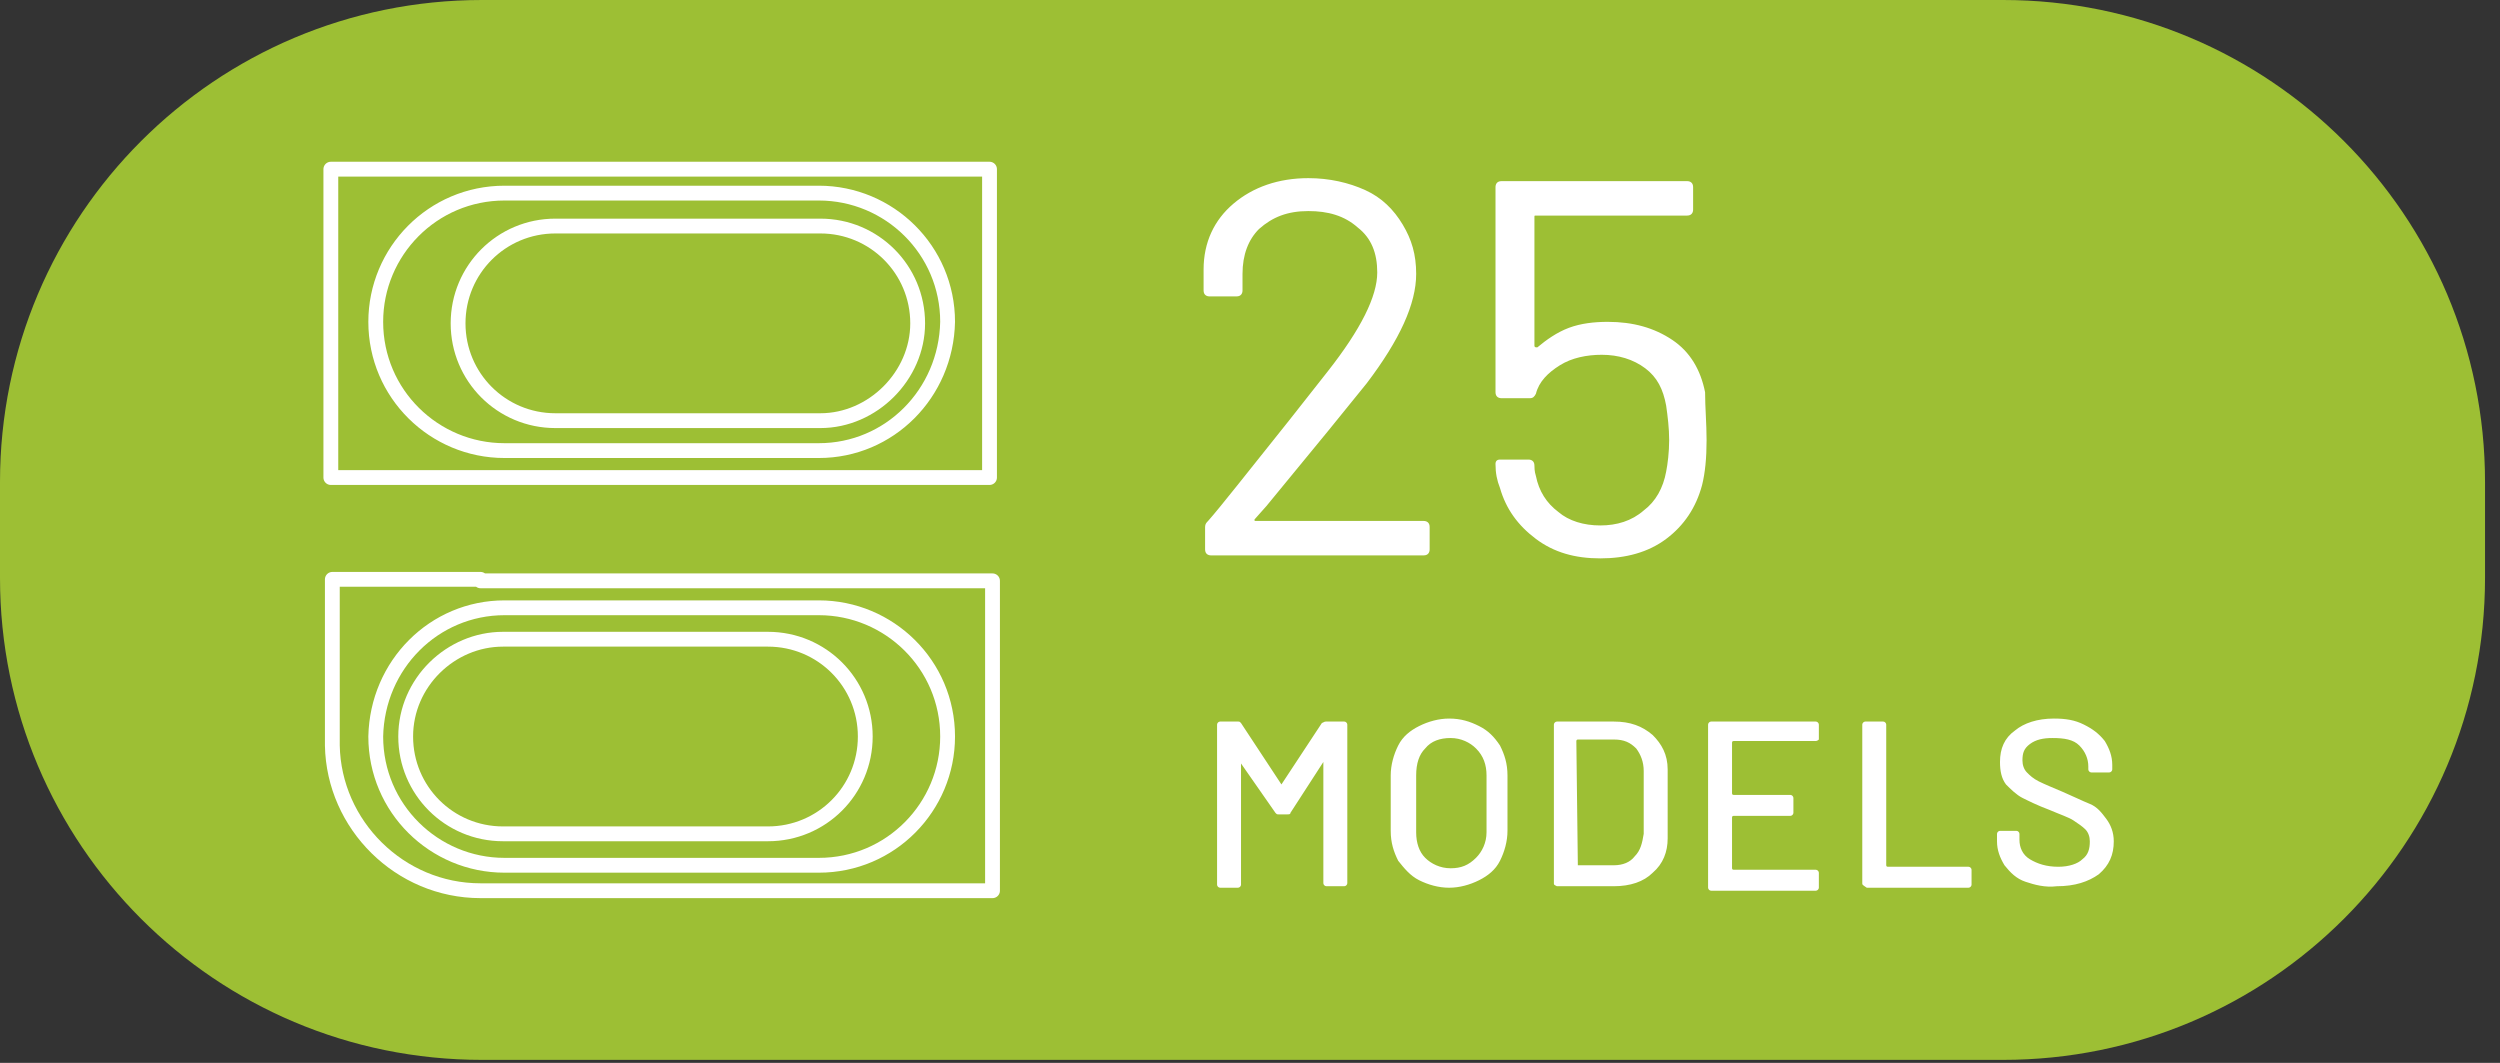
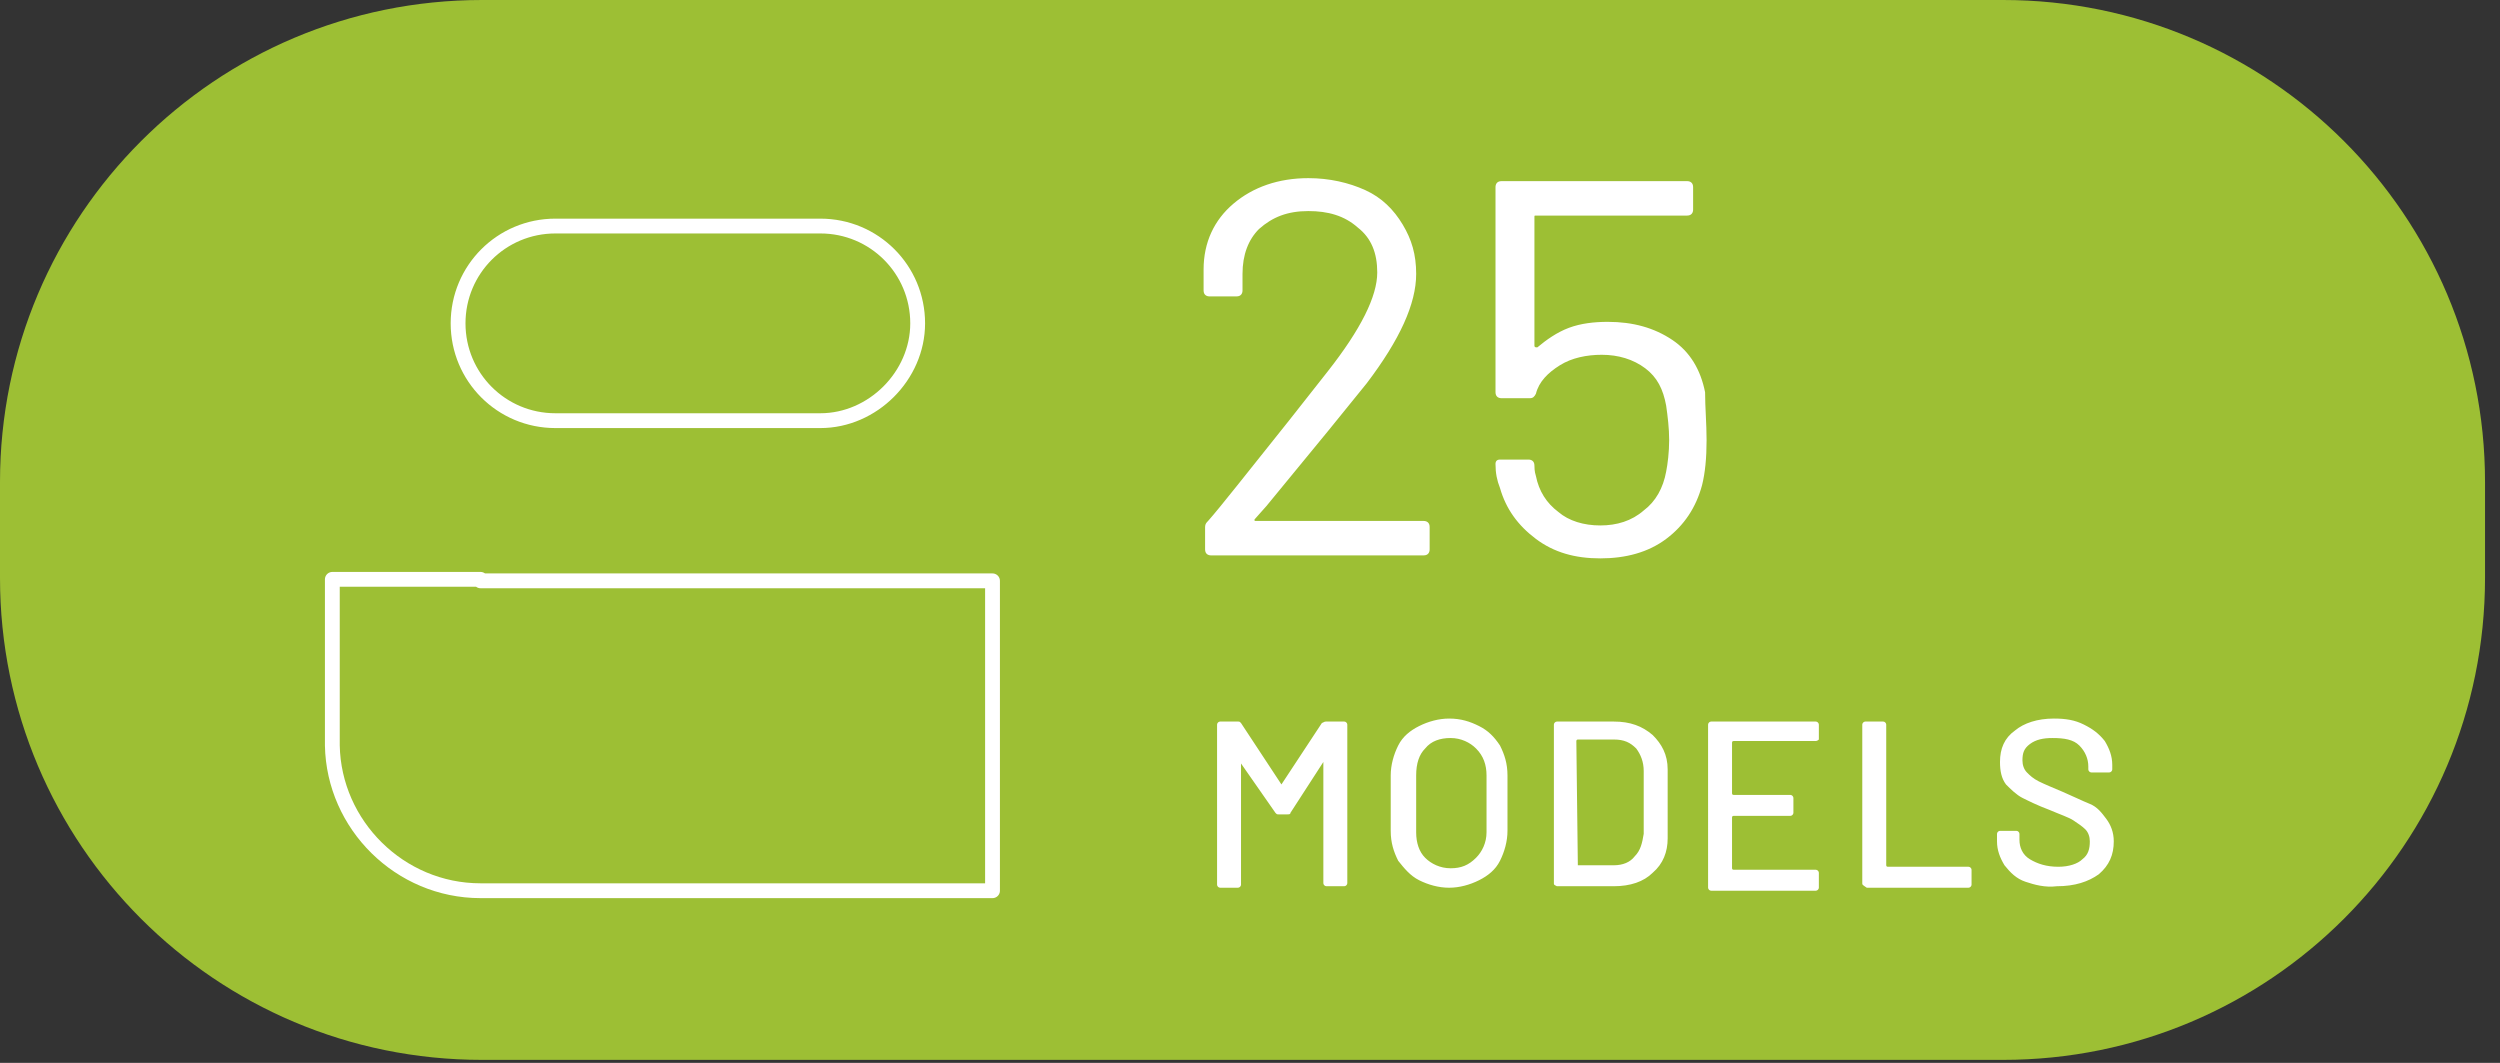
<svg xmlns="http://www.w3.org/2000/svg" version="1.1" id="Layer_1" x="0" y="0" viewBox="0 0 167 71" style="enable-background:new 0 0 167 71" xml:space="preserve">
  <rect x="0" y="0" width="167" height="71" fill="#333333" stroke="none" />
  <style>.st3{fill:none;stroke:#fff;stroke-width:.99;stroke-linejoin:round}</style>
-   <path style="fill:none" d="M0 0h166v70.9H0z" />
  <path d="M133.8 0H32.2C14.4 0 0 14.4 0 32.2v6.4c0 17.8 14.4 32.2 32.2 32.2h101.6c17.8 0 32.2-14.4 32.2-32.2v-6.4C166 14.4 151.6 0 133.8 0z" style="fill:#9dbf34" />
  <path d="M88.6 48.2h1.2c.1 0 .2.1.2.2V59c0 .1-.1.2-.2.2h-1.2c-.1 0-.2-.1-.2-.2v-8.1l-2.2 3.4c0 .1-.1.1-.2.1h-.6c-.1 0-.1 0-.2-.1L82.9 51v8.1c0 .1-.1.2-.2.2h-1.2c-.1 0-.2-.1-.2-.2V48.4c0-.1.1-.2.2-.2h1.2c.1 0 .1 0 .2.1l2.7 4.1 2.7-4.1c.2-.1.2-.1.3-.1zm6.2 10.6c-.6-.3-1-.8-1.4-1.3-.3-.6-.5-1.2-.5-2v-3.7c0-.7.2-1.4.5-2 .3-.6.8-1 1.4-1.3.6-.3 1.3-.5 2-.5.8 0 1.4.2 2 .5.6.3 1 .7 1.4 1.3.3.6.5 1.2.5 2v3.7c0 .7-.2 1.4-.5 2-.3.6-.8 1-1.4 1.3-.6.3-1.3.5-2 .5s-1.4-.2-2-.5zm3.8-1.5c.4-.4.7-1 .7-1.7v-3.8c0-.7-.2-1.3-.7-1.8-.4-.4-1-.7-1.7-.7s-1.3.2-1.7.7c-.4.4-.6 1-.6 1.8v3.8c0 .7.2 1.3.6 1.7.4.4 1 .7 1.7.7s1.2-.2 1.7-.7zm5.2 1.7V48.4c0-.1.1-.2.2-.2h3.8c1.1 0 1.9.3 2.6.9.6.6 1 1.3 1 2.3V56c0 .9-.3 1.7-1 2.3-.6.6-1.5.9-2.6.9H104c-.2-.1-.2-.1-.2-.2zm1.6-1.2h2.4c.6 0 1.1-.2 1.4-.6.4-.4.5-.9.6-1.5v-4.2c0-.6-.2-1.1-.5-1.5-.4-.4-.8-.6-1.5-.6h-2.4s-.1 0-.1.1l.1 8.3c-.1 0-.1 0 0 0zm15.9-8.3h-5.5s-.1 0-.1.1V53s0 .1.1.1h3.8c.1 0 .2.1.2.2v1c0 .1-.1.2-.2.2h-3.8s-.1 0-.1.1V58s0 .1.1.1h5.5c.1 0 .2.1.2.2v1c0 .1-.1.2-.2.2h-7c-.1 0-.2-.1-.2-.2V48.4c0-.1.1-.2.2-.2h7c.1 0 .2.1.2.2v1s-.1.1-.2.1zm3.1 9.5V48.4c0-.1.1-.2.2-.2h1.2c.1 0 .2.1.2.2v9.4s0 .1.1.1h5.4c.1 0 .2.1.2.2v1c0 .1-.1.2-.2.2h-6.8c-.3-.2-.3-.2-.3-.3zm10.9-.1c-.6-.2-1-.6-1.4-1.1-.3-.5-.5-1-.5-1.6v-.5c0-.1.1-.2.2-.2h1.1c.1 0 .2.1.2.2v.4c0 .5.2 1 .7 1.3.5.3 1.1.5 1.9.5.7 0 1.3-.2 1.6-.5.4-.3.5-.7.5-1.2 0-.3-.1-.6-.3-.8-.2-.2-.5-.4-.8-.6s-.9-.4-1.6-.7c-.8-.3-1.4-.6-1.8-.8-.4-.2-.8-.6-1.1-.9-.3-.4-.4-.9-.4-1.5 0-.9.3-1.6 1-2.1.6-.5 1.5-.8 2.6-.8.8 0 1.4.1 2 .4.6.3 1 .6 1.4 1.1.3.5.5 1 .5 1.6v.3c0 .1-.1.2-.2.2h-1.2c-.1 0-.2-.1-.2-.2v-.2c0-.5-.2-1-.6-1.4-.4-.4-1-.5-1.8-.5-.6 0-1.1.1-1.5.4-.4.3-.5.6-.5 1.1 0 .3.1.6.3.8.2.2.4.4.8.6s.9.4 1.6.7c.7.3 1.3.6 1.8.8.5.2.8.6 1.1 1 .3.4.5.9.5 1.5 0 .9-.3 1.6-1 2.2-.7.5-1.6.8-2.8.8-.8.1-1.5-.1-2.1-.3zM83.9 34.8h11.2c.2 0 .4.1.4.4v1.5c0 .2-.1.4-.4.4H80.9c-.2 0-.4-.1-.4-.4v-1.5c0-.2.1-.3.2-.4.8-.9 2.6-3.2 5.4-6.7l2.6-3.3c2.2-2.8 3.3-5 3.3-6.6 0-1.3-.4-2.3-1.3-3-.9-.8-2-1.1-3.3-1.1-1.4 0-2.4.4-3.3 1.2-.7.7-1.1 1.7-1.1 3v1.1c0 .2-.1.4-.4.4h-1.8c-.2 0-.4-.1-.4-.4V18c0-1.8.7-3.3 2-4.4 1.3-1.1 3-1.7 5-1.7 1.4 0 2.7.3 3.8.8 1.1.5 1.9 1.3 2.5 2.3.6 1 .9 2 .9 3.3 0 2-1.1 4.4-3.3 7.3-1.2 1.5-3.4 4.2-6.7 8.2l-.8.9c0 .1 0 .1.1.1zm30.1-5.4c0 1.2-.1 2.2-.3 3-.4 1.5-1.2 2.7-2.4 3.6-1.2.9-2.7 1.3-4.4 1.3-1.7 0-3.1-.4-4.3-1.3-1.2-.9-2-2-2.4-3.4-.2-.5-.3-1-.3-1.6 0-.2.1-.3.3-.3h1.9c.2 0 .4.1.4.4 0 .1 0 .4.1.7.2 1 .7 1.8 1.5 2.4.7.6 1.7.9 2.8.9 1.1 0 2.1-.3 2.9-1 .8-.6 1.3-1.5 1.5-2.6.1-.5.2-1.3.2-2.1s-.1-1.6-.2-2.3c-.2-1.1-.6-1.9-1.4-2.5-.8-.6-1.8-.9-2.9-.9-1 0-2 .2-2.8.7-.8.5-1.4 1.1-1.6 1.9-.1.2-.2.3-.4.3h-1.9c-.2 0-.4-.1-.4-.4V12.5c0-.2.1-.4.4-.4h12.4c.2 0 .4.1.4.4V14c0 .2-.1.4-.4.4h-10.1c-.1 0-.1 0-.1.1v8.6s0 .1.1.1h.1c.6-.5 1.3-1 2.1-1.3s1.7-.4 2.6-.4c1.7 0 3.1.4 4.3 1.2 1.2.8 1.9 2 2.2 3.5 0 1 .1 2.1.1 3.2z" style="fill:#fff" />
-   <path class="st3" d="M22.1 11.3h44v20.6h-44z" />
-   <path class="st3" d="M54.7 30.1h-21c-4.7 0-8.6-3.8-8.6-8.6 0-4.7 3.8-8.6 8.6-8.6h21c4.7 0 8.6 3.8 8.6 8.6-.1 4.8-3.9 8.6-8.6 8.6z" />
  <path class="st3" d="M54.8 28.1H37.1c-3.6 0-6.5-2.9-6.5-6.5s2.9-6.5 6.5-6.5h17.7c3.6 0 6.5 2.9 6.5 6.5 0 3.5-3 6.5-6.5 6.5zM32.1 38.8h34.2v20.7H32.1c-5.4 0-9.8-4.4-9.9-9.7V38.7h9.9z" />
-   <path class="st3" d="M33.7 40.6h21c4.7 0 8.6 3.8 8.6 8.6 0 4.7-3.8 8.6-8.6 8.6h-21c-4.7 0-8.6-3.8-8.6-8.6.1-4.8 3.9-8.6 8.6-8.6z" />
-   <path class="st3" d="M33.6 42.7h17.7c3.6 0 6.5 2.9 6.5 6.5s-2.9 6.5-6.5 6.5H33.6c-3.6 0-6.5-2.9-6.5-6.5s3-6.5 6.5-6.5z" />
</svg>